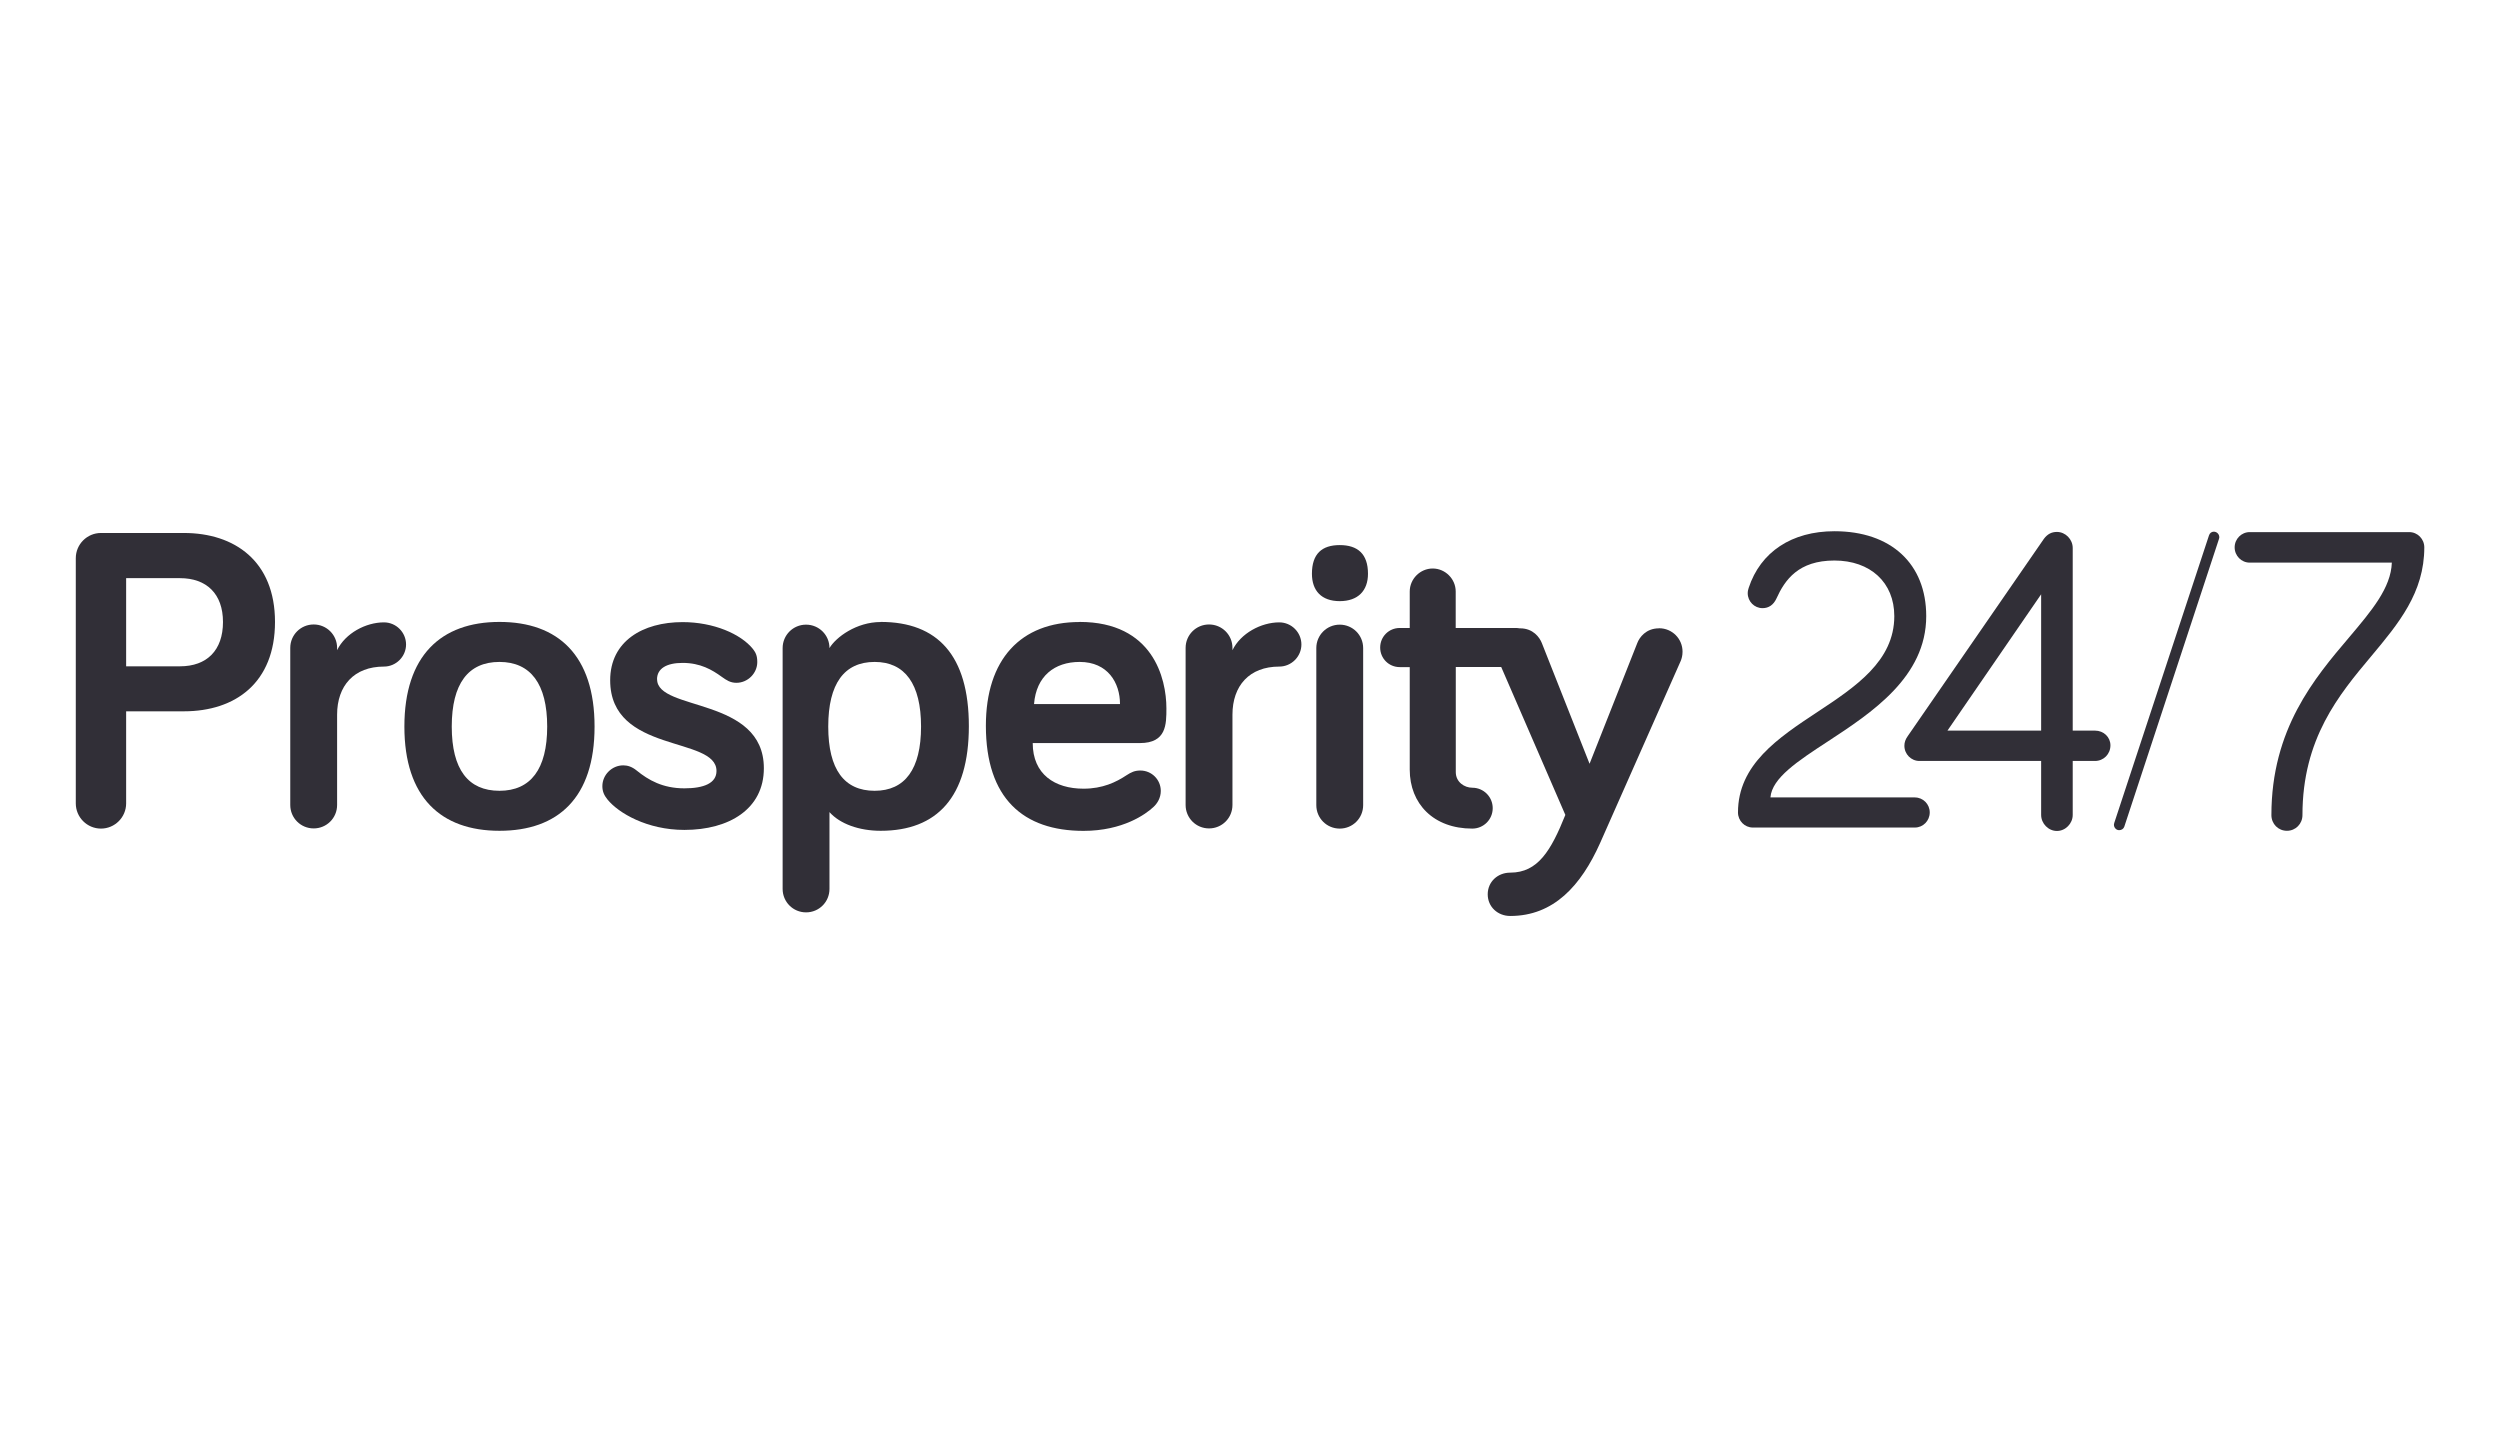
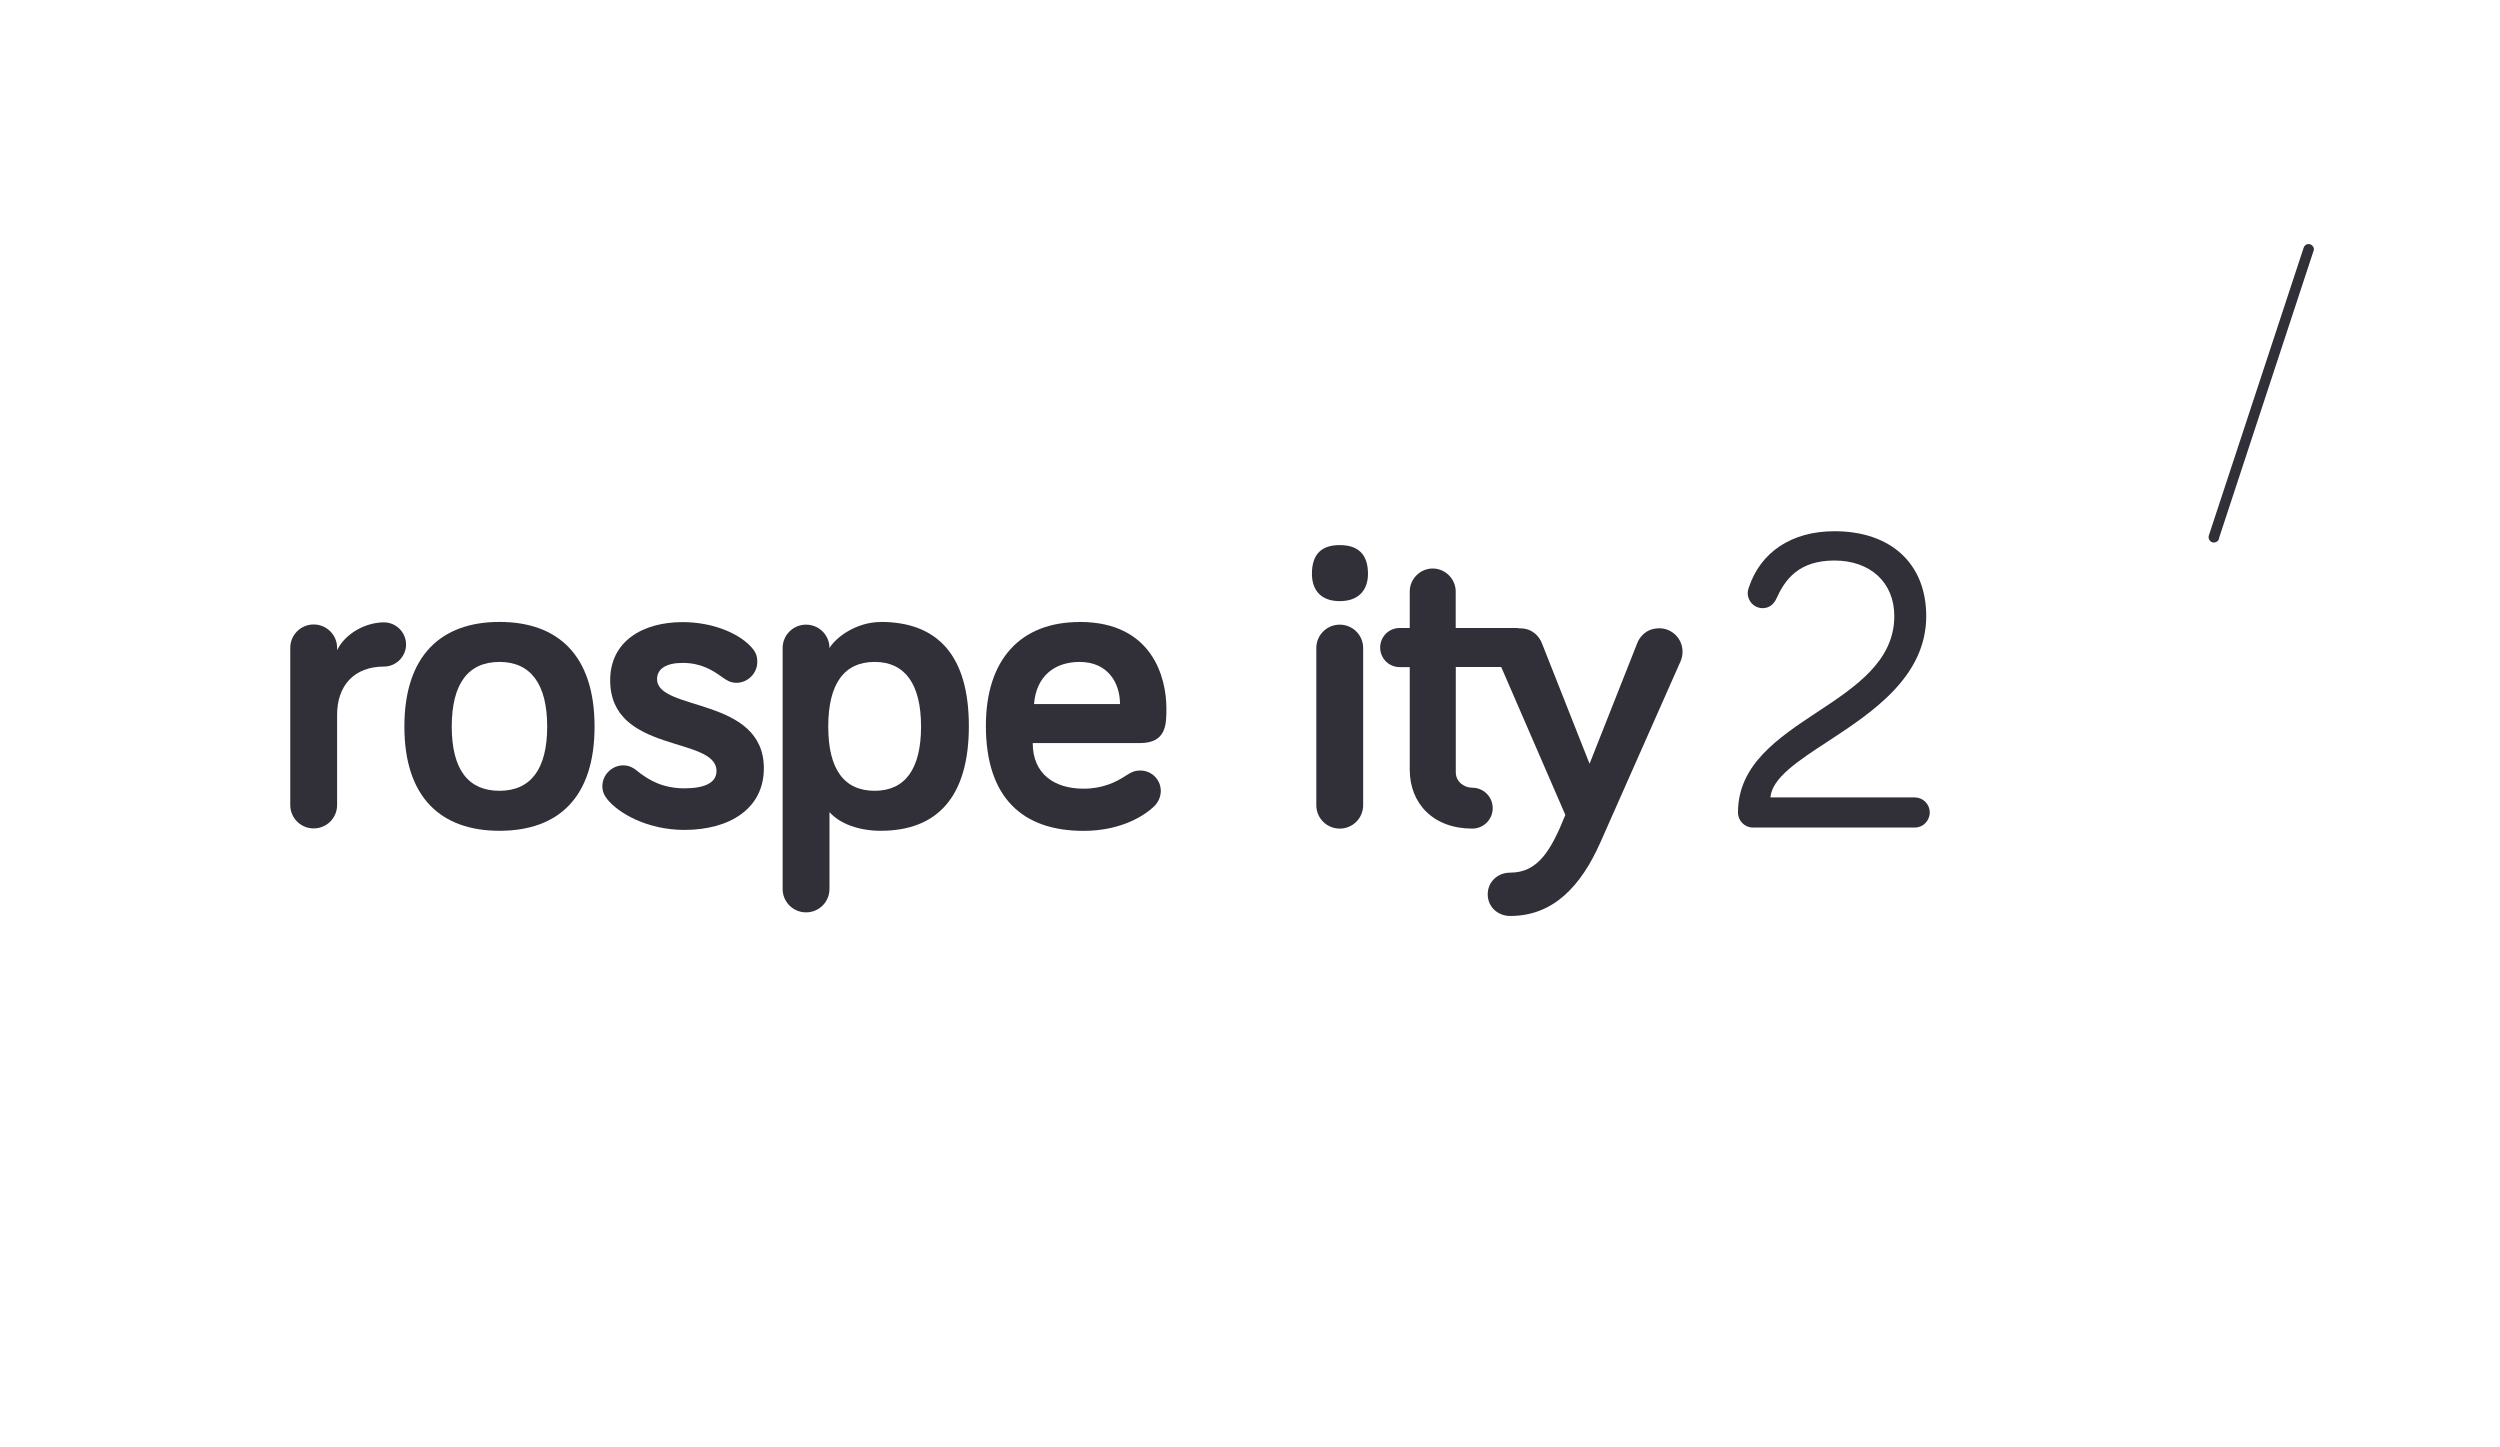
<svg xmlns="http://www.w3.org/2000/svg" id="Ogier" viewBox="0 0 285 165">
  <defs>
    <style>
      .cls-1 {
        fill: none;
      }

      .cls-2 {
        fill: #312f37;
      }
    </style>
  </defs>
  <g>
-     <path class="cls-2" d="M253,61.25s0,.08-.04.2l-10.79,32.79c-.08.24-.31.4-.59.4-.35,0-.59-.32-.59-.6,0-.04,0-.12.04-.24l10.79-32.75c.08-.28.31-.44.55-.44.35,0,.63.28.63.64Z" />
+     <path class="cls-2" d="M253,61.25s0,.08-.04.2c-.08.24-.31.4-.59.4-.35,0-.59-.32-.59-.6,0-.04,0-.12.04-.24l10.79-32.75c.08-.28.31-.44.55-.44.35,0,.63.28.63.64Z" />
    <path class="cls-2" d="M218.32,90.9h-16.49c.18-2.21,3.12-4.14,6.52-6.36,5.01-3.28,11.24-7.36,11.24-14.3,0-5.97-4.01-9.68-10.46-9.68-4.86,0-8.43,2.35-9.78,6.46-.05.15-.11.37-.11.6,0,.95.76,1.71,1.69,1.71.71,0,1.25-.38,1.58-1.09.97-2.15,2.52-4.34,6.61-4.34s6.83,2.49,6.83,6.34c0,5.14-4.46,8.08-8.77,10.93-4.45,2.94-9.05,5.98-9.05,11.45,0,.95.76,1.72,1.69,1.72h18.48c.93,0,1.69-.77,1.69-1.72s-.76-1.71-1.69-1.71Z" />
-     <path class="cls-2" d="M238.83,83.29h-2.54v-20.82c0-.99-.83-1.83-1.8-1.83-.62,0-1.08.25-1.48.78l-15.53,22.5c-.26.37-.38.7-.38,1.1,0,.95.77,1.73,1.71,1.73h13.88v6.15c0,.99.83,1.83,1.8,1.83s1.8-.84,1.8-1.83v-6.15h2.54c.98,0,1.76-.78,1.76-1.78,0-.94-.77-1.68-1.76-1.68ZM232.69,67.75v15.54h-10.68l10.68-15.54Z" />
-     <path class="cls-2" d="M274.64,60.66h-18.17c-.95,0-1.72.78-1.72,1.74s.77,1.74,1.72,1.74h16.2c-.1,2.89-2.32,5.5-4.87,8.52-3.95,4.65-8.86,10.45-8.86,20.26,0,1.01.78,1.79,1.77,1.79s1.77-.79,1.77-1.79c0-8.73,4.16-13.72,7.84-18.11,3.11-3.72,6.05-7.24,6.05-12.41,0-.96-.77-1.74-1.72-1.74Z" />
-     <path class="cls-2" d="M14.38,81.1v10.49c0,1.58-1.29,2.87-2.87,2.87s-2.87-1.29-2.87-2.87v-27.96c0-1.58,1.29-2.87,2.87-2.87h9.45c5.79,0,10.39,3.22,10.39,10.14s-4.5,10.19-10.39,10.19h-6.58ZM14.38,65.91v10.05h6.14c3.07,0,4.9-1.83,4.9-5.05s-1.88-5-4.9-5h-6.14Z" />
    <path class="cls-2" d="M38.43,74.12c.94-1.93,3.27-3.17,5.34-3.17,1.39,0,2.52,1.14,2.52,2.52s-1.14,2.52-2.52,2.52c-3.41,0-5.34,2.18-5.34,5.49v10.29c0,1.48-1.19,2.67-2.67,2.67s-2.67-1.19-2.67-2.67v-17.91c0-1.48,1.19-2.67,2.67-2.67s2.67,1.19,2.67,2.67v.25Z" />
    <path class="cls-2" d="M56.94,94.71c-6.68,0-10.84-3.81-10.84-11.88s4.16-11.93,10.84-11.93,10.84,3.81,10.84,11.93-4.16,11.88-10.84,11.88ZM56.94,75.46c-3.56,0-5.44,2.47-5.44,7.37s1.88,7.32,5.44,7.32,5.44-2.47,5.44-7.32-1.88-7.37-5.44-7.37Z" />
    <path class="cls-2" d="M74.91,77.44c0,3.66,12.17,1.98,12.17,10.14,0,4.65-3.96,7.03-9.06,7.03-4.26,0-7.52-1.93-8.76-3.46-.4-.49-.59-.94-.59-1.53,0-1.29,1.09-2.37,2.38-2.37.49,0,.99.15,1.53.59,1.34,1.09,2.97,2.03,5.44,2.03,2.23,0,3.66-.59,3.66-1.98,0-4.01-12.12-1.93-12.12-10.34,0-4.45,3.71-6.63,8.26-6.63,3.51,0,6.63,1.34,8.02,3.07.3.4.49.74.49,1.48,0,1.29-1.09,2.37-2.38,2.37-.69,0-1.14-.3-1.68-.69-1.09-.79-2.42-1.58-4.45-1.58-1.83,0-2.92.64-2.92,1.88Z" />
    <path class="cls-2" d="M100.4,70.9c6.48,0,10.05,3.81,10.05,11.88s-3.61,11.93-10.05,11.93c-2.47,0-4.65-.79-5.84-2.13v8.76c0,1.48-1.19,2.67-2.67,2.67s-2.67-1.19-2.67-2.67v-27.46c0-1.48,1.19-2.67,2.67-2.67s2.67,1.19,2.67,2.67c.74-1.24,3.07-2.97,5.84-2.97ZM99.71,75.46c-3.46,0-5.29,2.47-5.29,7.37s1.83,7.32,5.29,7.32,5.29-2.47,5.29-7.32-1.83-7.37-5.29-7.37Z" />
    <path class="cls-2" d="M123.07,70.9c8.36,0,9.9,6.43,9.9,9.85,0,1.83,0,3.96-3.02,3.96h-12.22c0,3.56,2.52,5.2,5.79,5.2,2.18,0,3.71-.74,4.9-1.53.54-.35.94-.54,1.58-.54,1.29,0,2.33,1.04,2.33,2.33,0,.79-.4,1.43-.84,1.83-.84.79-3.46,2.72-7.97,2.72-6.88,0-11.13-3.71-11.13-11.98,0-7.57,3.96-11.83,10.69-11.83ZM117.88,80.26h9.8c0-2.42-1.39-4.8-4.6-4.8-2.87,0-4.95,1.63-5.2,4.8Z" />
-     <path class="cls-2" d="M140.5,74.12c.94-1.93,3.27-3.17,5.34-3.17,1.39,0,2.52,1.14,2.52,2.52s-1.14,2.52-2.52,2.52c-3.41,0-5.34,2.18-5.34,5.49v10.29c0,1.48-1.19,2.67-2.67,2.67s-2.67-1.19-2.67-2.67v-17.91c0-1.48,1.19-2.67,2.67-2.67s2.67,1.19,2.67,2.67v.25Z" />
    <path class="cls-2" d="M149.56,65.41c0-2.28,1.14-3.27,3.17-3.27s3.22.99,3.22,3.27c0,1.93-1.14,3.12-3.22,3.12s-3.17-1.19-3.17-3.12ZM155.4,91.79c0,1.48-1.19,2.67-2.67,2.67s-2.67-1.19-2.67-2.67v-17.91c0-1.48,1.19-2.67,2.67-2.67s2.67,1.19,2.67,2.67v17.91Z" />
    <path class="cls-2" d="M189.12,71.63c-1.48,0-2.23,1.04-2.47,1.68l-5.44,13.76-5.44-13.76c-.25-.64-.99-1.68-2.47-1.68-.02,0-.04,0-.07,0-.15-.03-.31-.04-.47-.04h-6.81v-4.16c0-1.43-1.19-2.62-2.62-2.62s-2.62,1.19-2.62,2.62v4.16h-1.14c-1.24,0-2.23.99-2.23,2.23s.99,2.23,2.23,2.23h1.14v11.68c0,3.91,2.72,6.73,7.13,6.73,1.29,0,2.33-1.04,2.33-2.33s-1.04-2.33-2.33-2.33c-.89,0-1.88-.64-1.88-1.78v-11.98h5.18l7.31,16.86c-1.63,4.06-3.12,6.58-6.28,6.58-1.43,0-2.57,1.04-2.57,2.47s1.14,2.47,2.57,2.47c4.95,0,8.07-3.46,10.24-8.31l9.2-20.78c.1-.25.2-.59.2-1.04,0-1.48-1.19-2.67-2.67-2.67Z" />
  </g>
  <rect class="cls-1" width="285" height="165" />
</svg>